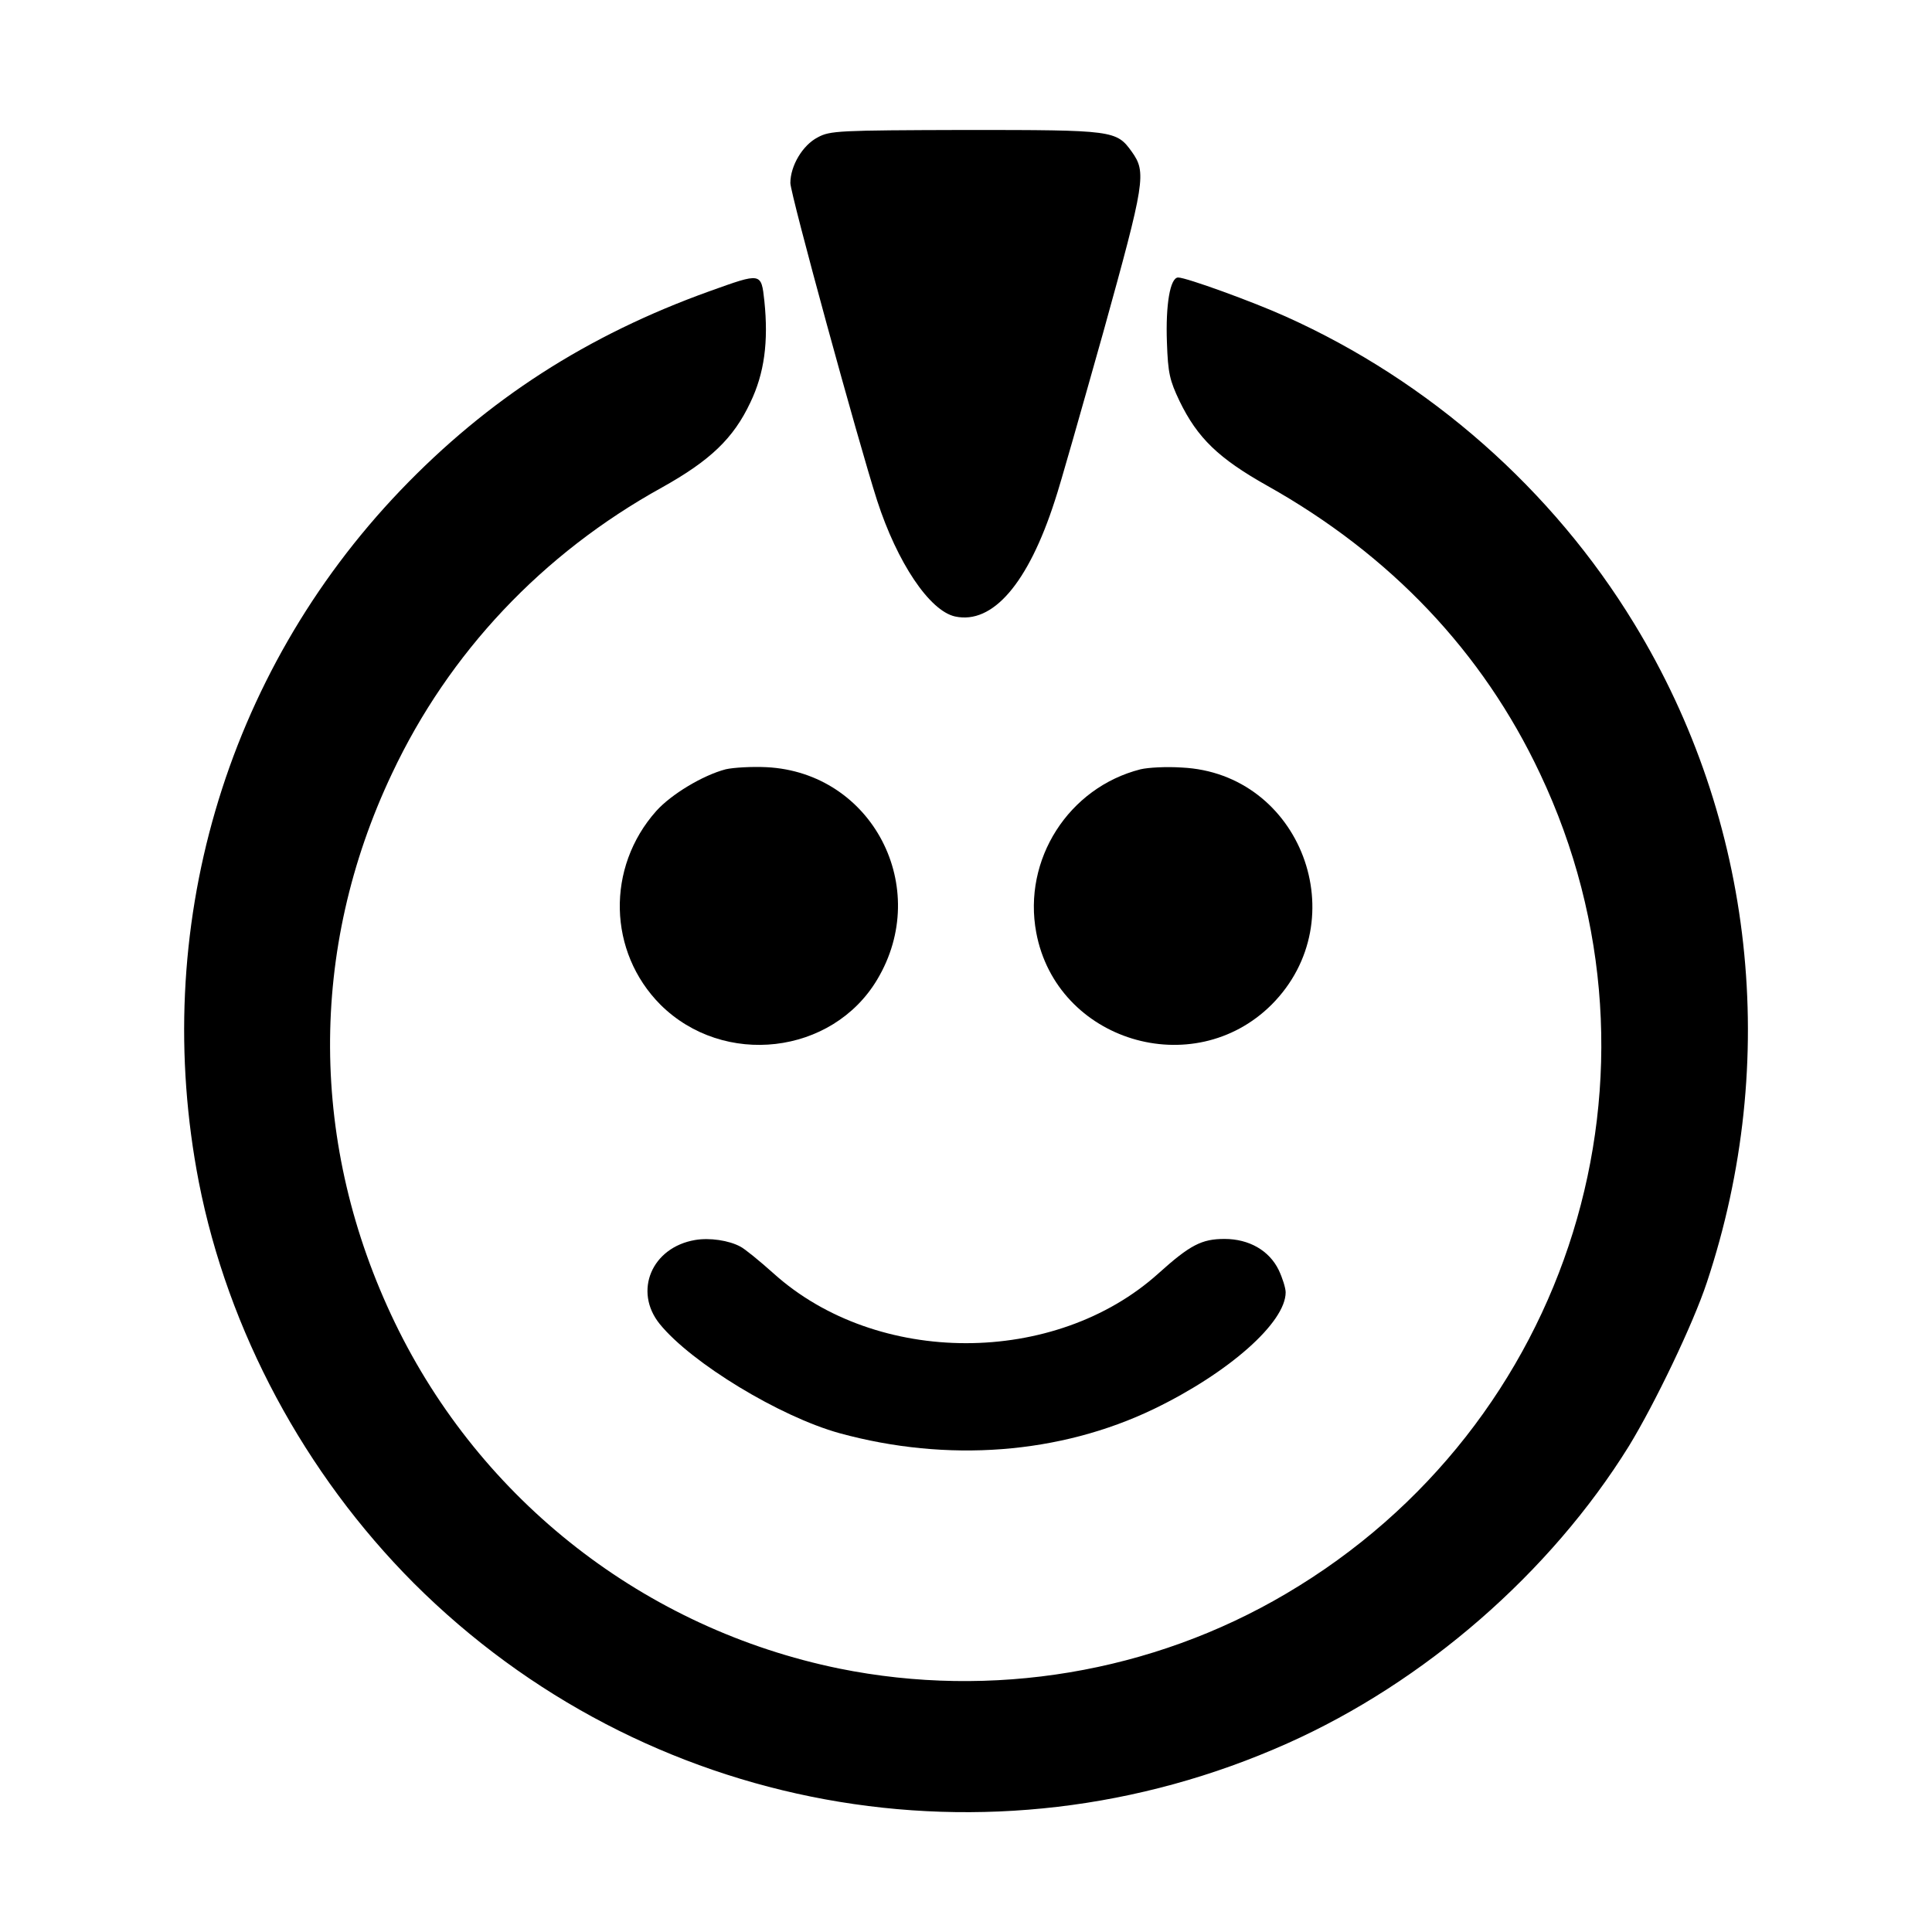
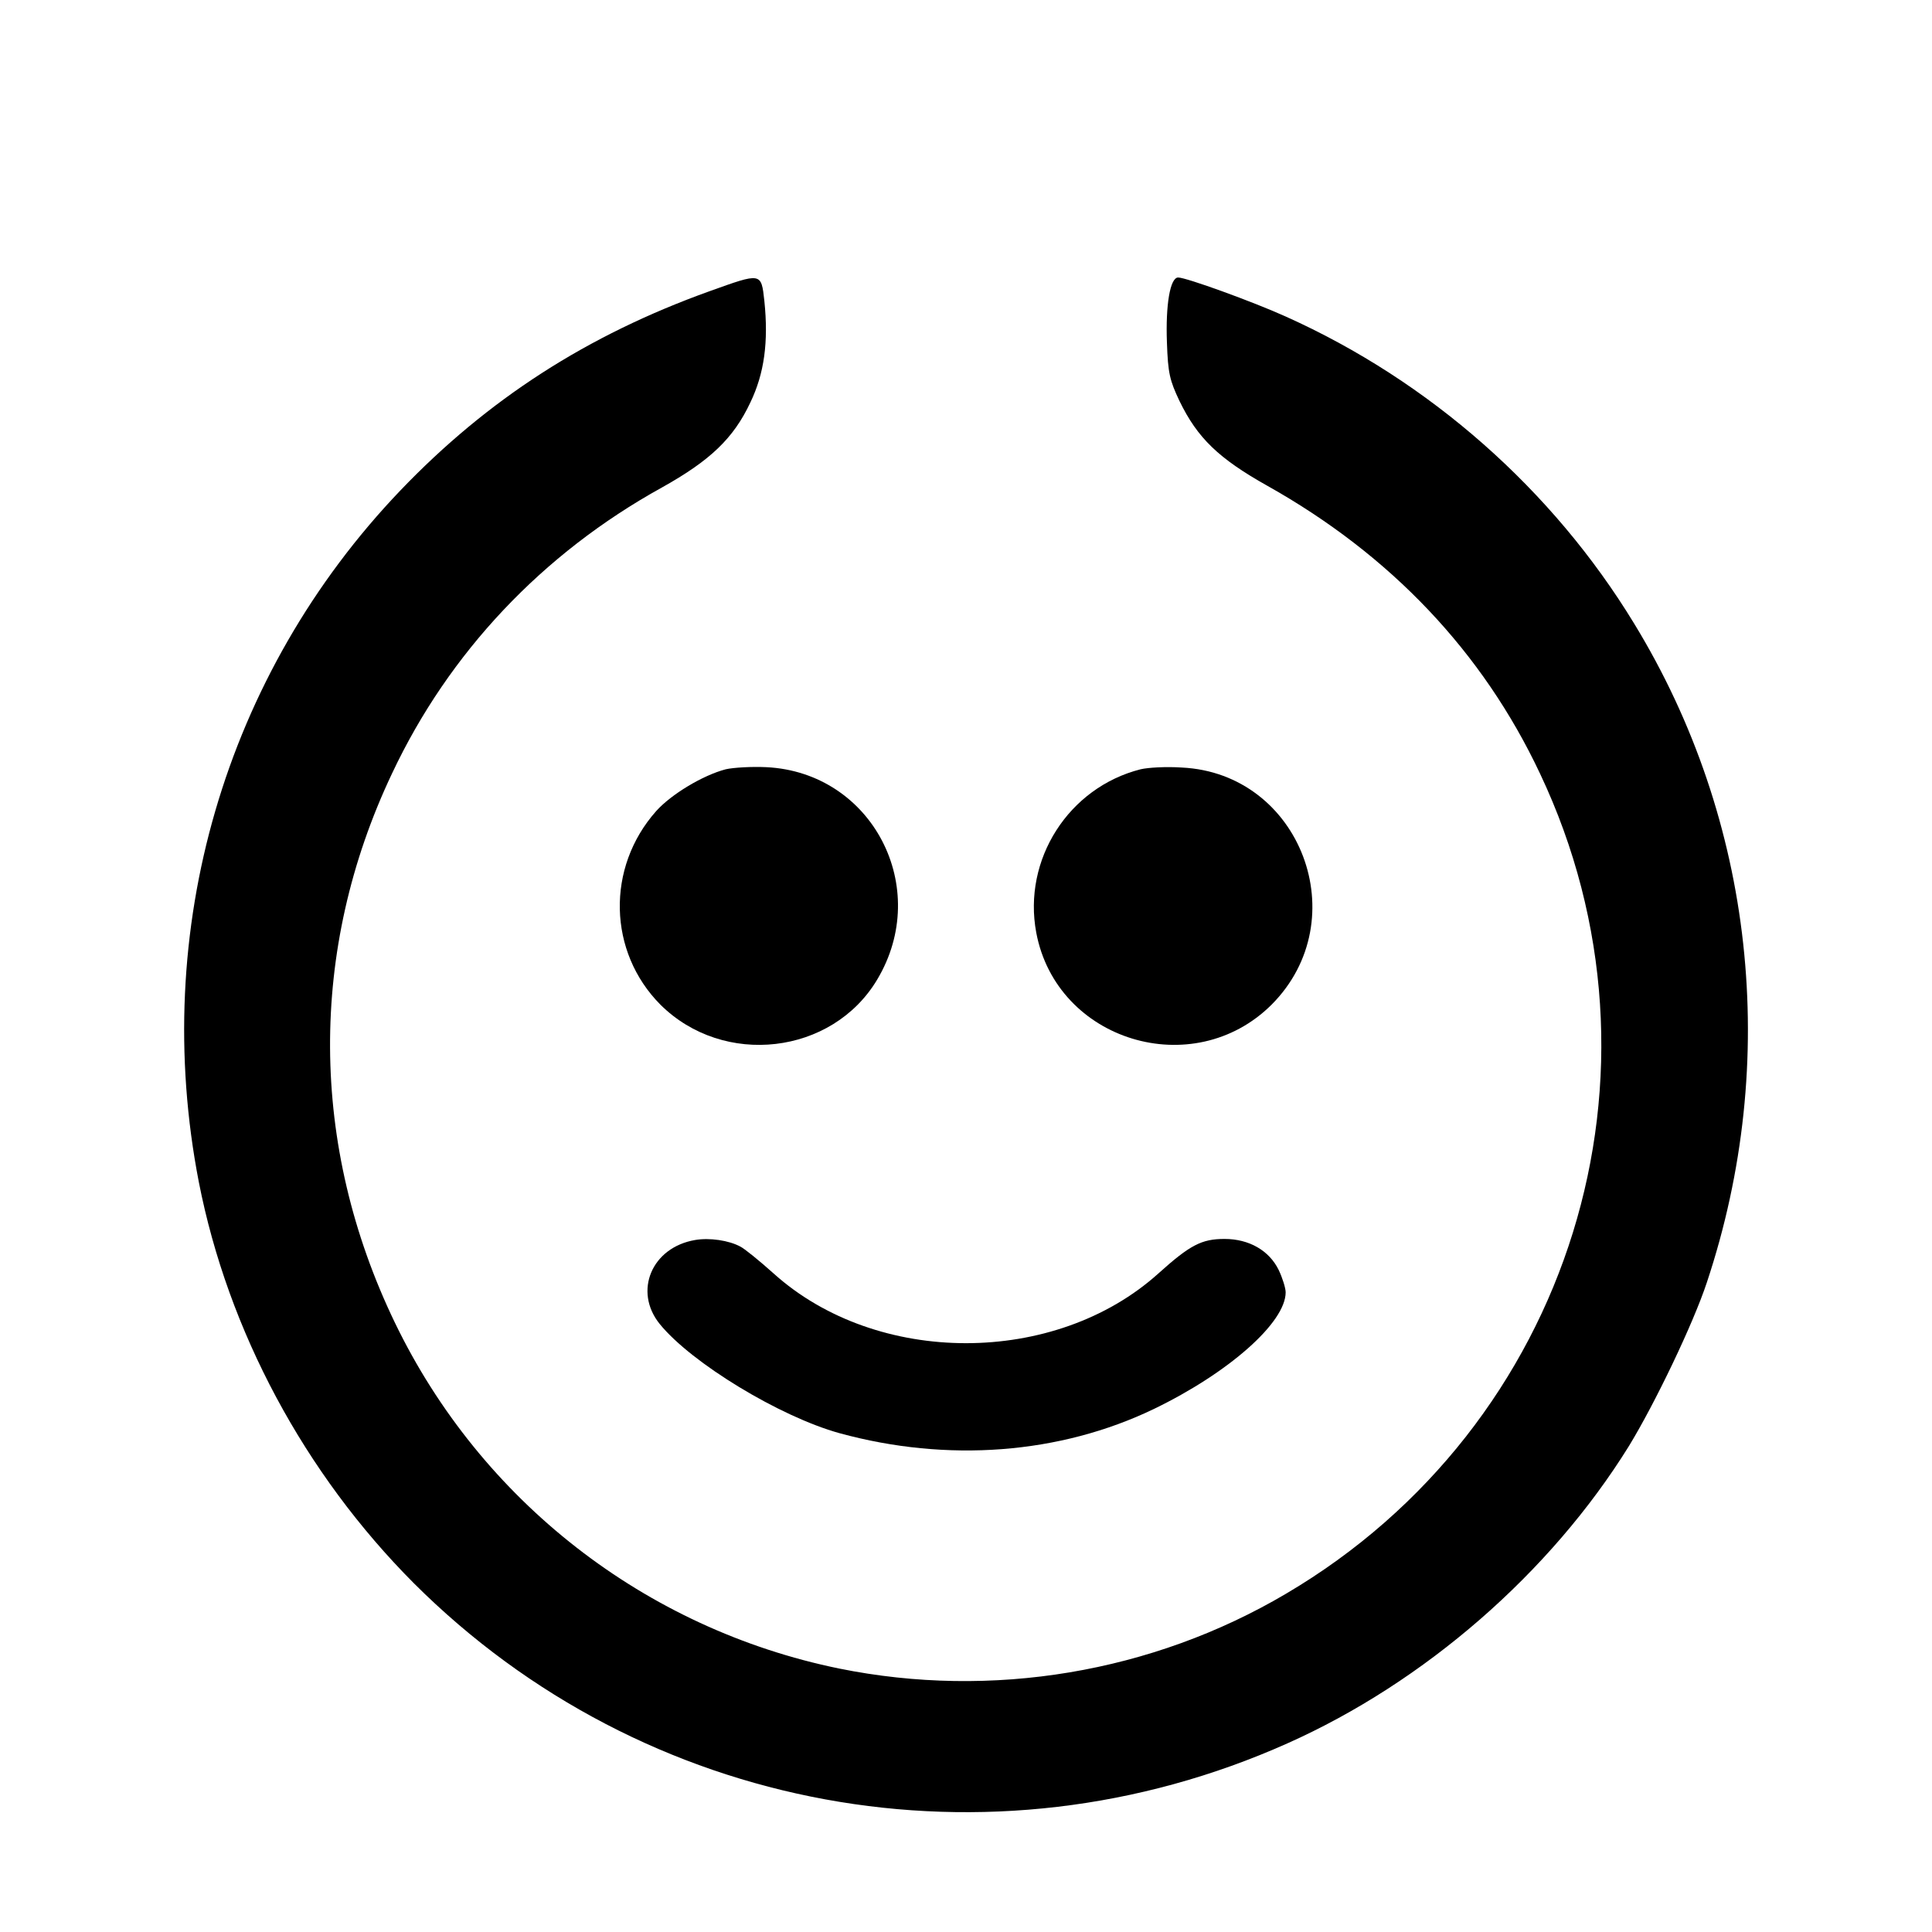
<svg xmlns="http://www.w3.org/2000/svg" version="1.0" width="550pt" height="550pt" viewBox="0 0 550 550" preserveAspectRatio="xMidYMid meet">
  <g transform="translate(0,550) scale(0.1,-0.1)" fill="#000000" stroke="none">
-     <path d="M2328 5109 c-43 -22 -78 -81 -78 -130 0 -31 193 -736 247 -904 57 -176 149 -314 222 -330 107 -23 208 94 284 330 15 44 76 260 138 480 119 429 123 454 81 513 -44 61 -51 62 -474 62 -362 -1 -385 -2 -420 -21z" />
    <path d="M2020 4671 c-348 -125 -631 -307 -880 -567 -501 -524 -713 -1252 -574 -1969 83 -424 301 -830 612 -1142 655 -654 1639 -835 2487 -456 390 174 748 485 972 846 74 121 183 348 222 466 210 631 135 1316 -207 1876 -232 381 -582 690 -992 874 -93 42 -283 111 -306 111 -23 0 -36 -78 -32 -185 3 -88 8 -108 36 -167 51 -105 111 -163 250 -241 351 -197 613 -473 776 -819 402 -849 89 -1857 -723 -2335 -381 -225 -838 -301 -1272 -213 -552 113 -1020 477 -1265 985 -243 504 -246 1061 -8 1563 162 344 428 626 768 814 138 77 204 140 252 242 40 83 52 173 40 289 -9 82 -8 81 -156 28z" />
    <path d="M2066 3310 c-65 -17 -155 -71 -198 -119 -143 -161 -137 -401 12 -551 180 -179 489 -143 617 71 157 262 -14 590 -315 605 -42 2 -94 -1 -116 -6z" />
    <path d="M3247 3310 c-205 -52 -336 -257 -297 -465 58 -309 447 -427 670 -205 241 242 83 659 -256 675 -44 3 -96 0 -117 -5z" />
    <path d="M1979 1970 c-124 -21 -176 -146 -101 -239 90 -111 342 -264 512 -311 307 -84 627 -60 895 69 213 103 375 246 375 332 0 12 -9 41 -20 64 -27 55 -84 88 -154 88 -65 0 -98 -17 -188 -98 -294 -265 -802 -265 -1096 0 -39 35 -82 70 -94 76 -33 18 -88 26 -129 19z" />
  </g>
</svg>